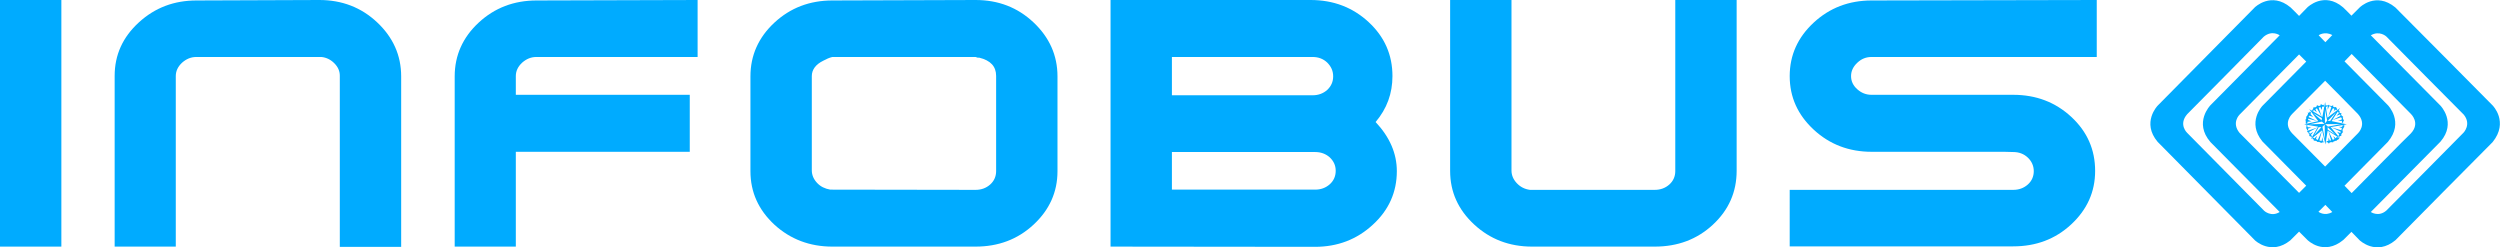
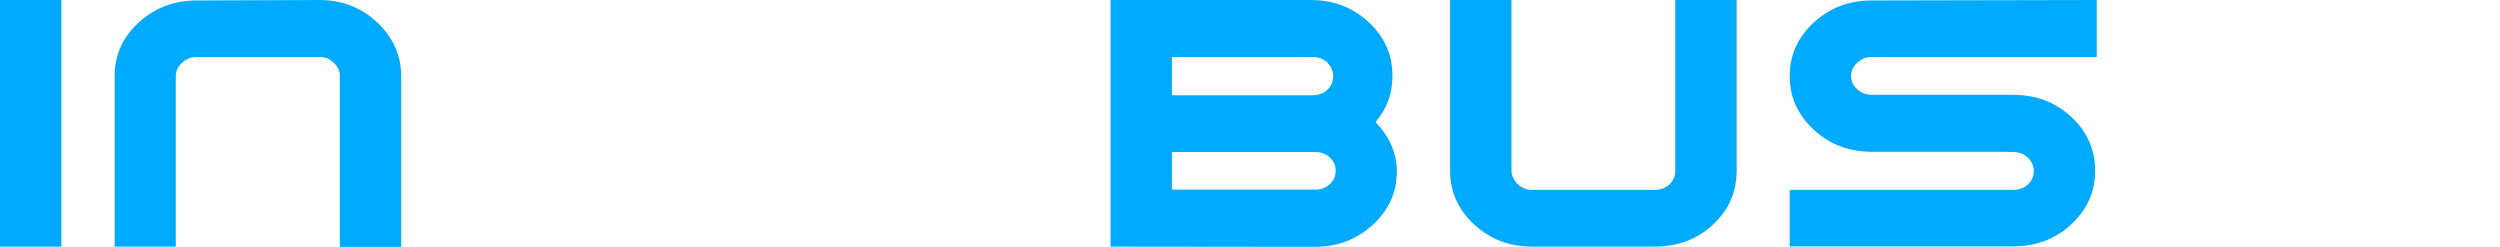
<svg xmlns="http://www.w3.org/2000/svg" version="1.1" id="Слой_1" x="0px" y="0px" viewBox="0 0 1083.7 107.1" style="enable-background:new 0 0 1083.7 107.1;" xml:space="preserve">
  <style type="text/css">
	.st0{fill:#00ABFF;}
	.st1{fill-rule:evenodd;clip-rule:evenodd;fill:#00ABFF;}
</style>
  <g>
    <g>
      <path class="st0" d="M26.6,106.9H0V0h26.6V106.9z" />
      <path class="st0" d="M49.7,106.9v-74c0-9.1,3.5-16.8,10.5-23.2c7-6.4,15.3-9.5,25-9.5L138.4,0c9.8,0,18.2,3.2,25.1,9.7    c6.9,6.5,10.4,14.3,10.4,23.4v73.9h-26.6V32.8c0-2-0.8-3.8-2.4-5.4c-1.6-1.6-3.5-2.5-5.6-2.7h-0.9H85.1c-2.4,0-4.4,0.9-6.2,2.5    c-1.8,1.7-2.7,3.6-2.7,5.8v73.9L49.7,106.9L49.7,106.9z" />
-       <path class="st0" d="M197.1,106.9V33.1c0-9.1,3.5-16.9,10.4-23.3c6.9-6.4,15.3-9.6,25.1-9.6L302.4,0v24.7h-69.9    c-2.4,0-4.4,0.9-6.2,2.5c-1.8,1.7-2.7,3.6-2.7,5.8v8.1h75.4v24.7h-75.4v41.1H197.1z" />
-       <path class="st0" d="M360.8,106.9c-9.8,0-18.2-3.2-25.1-9.5c-6.9-6.4-10.4-14.1-10.4-23.2V33.1c0-9.1,3.5-16.9,10.4-23.3    c6.9-6.4,15.3-9.6,25.1-9.6L422.9,0c9.8,0,18.2,3.2,25.1,9.7c6.9,6.5,10.4,14.3,10.4,23.4v41.1c0,9.1-3.5,16.8-10.4,23.2    c-6.9,6.4-15.3,9.5-25.1,9.5C422.9,106.9,360.8,106.9,360.8,106.9z M422.9,82.3c2.5,0,4.6-0.8,6.3-2.3c1.7-1.5,2.6-3.5,2.6-5.8    V32.9c0-4.1-2.4-6.7-7.3-7.9c-0.2,0-0.5,0-0.7,0c-0.5-0.2-0.8-0.3-0.9-0.3h-62.1c-1.3,0.3-2.6,0.9-3.9,1.6c-3.3,1.6-5,3.9-5,6.7    v40.8c0,2.1,0.8,3.9,2.3,5.5c1.5,1.6,3.4,2.5,5.7,2.9h0.9L422.9,82.3L422.9,82.3z" />
      <path class="st0" d="M481.4,106.9V0c1.3,0,5.9,0,13.8,0h72.9c9.9,0,18.3,3.2,25.2,9.6c6.9,6.4,10.3,14.2,10.3,23.4    c0,7.5-2.4,14.1-7.3,19.9c6.1,6.5,9.2,13.6,9.2,21.3c0,9.1-3.5,16.9-10.4,23.2c-6.9,6.4-15.3,9.6-25.1,9.6L481.4,106.9    L481.4,106.9z M508,24.7v16.6h61c2.5,0,4.6-0.8,6.3-2.3c1.7-1.6,2.6-3.5,2.6-5.9s-0.9-4.3-2.6-6c-1.7-1.6-3.8-2.4-6.3-2.4    C569,24.7,508,24.7,508,24.7z M579,74c0-2.3-0.9-4.2-2.6-5.8c-1.7-1.5-3.8-2.3-6.3-2.3H508v16.3h62.1c2.5,0,4.6-0.8,6.3-2.3    c1.7-1.5,2.6-3.5,2.6-5.8L579,74L579,74z" />
      <path class="st0" d="M752.8,0v74c0,9.2-3.4,17-10.3,23.4c-6.9,6.4-15.3,9.5-25.2,9.5h-53.2c-9.8,0-18.2-3.2-25.1-9.6    c-6.9-6.4-10.4-14.1-10.4-23.2V0h26.6v73.9c0,2.1,0.8,3.9,2.3,5.5c1.5,1.6,3.4,2.6,5.7,2.9h0.9h53.2c2.5,0,4.6-0.8,6.3-2.3    c1.7-1.5,2.6-3.5,2.6-5.8V0H752.8z" />
      <path class="st0" d="M861.7,65.8h-50.4c-9.8,0-18.2-3.2-25.1-9.6c-6.9-6.4-10.4-14.1-10.4-23.2c0-9.1,3.5-16.8,10.4-23.2    s15.3-9.6,25.1-9.6L908.9,0v24.7h-97.6c-2.4,0-4.4,0.8-6.2,2.5c-1.8,1.7-2.7,3.6-2.7,5.8c0,2.2,0.9,4.1,2.7,5.7    c1.8,1.6,3.8,2.4,6.2,2.4h61.4c9.9,0,18.3,3.2,25.2,9.6c6.9,6.4,10.3,14.2,10.3,23.4c0,9.1-3.5,16.8-10.4,23.2    c-6.9,6.4-15.3,9.5-25.1,9.5h-96.9V82.3h96.9c2.5,0,4.6-0.8,6.3-2.3c1.7-1.5,2.6-3.5,2.6-5.8c0-2.3-0.9-4.3-2.6-5.9    c-1.7-1.6-3.8-2.4-6.3-2.4C871.7,65.8,868,65.8,861.7,65.8z" />
    </g>
    <g>
-       <path class="st1" d="M1016.2,55L1016.2,55c-0.1-0.1,0-0.3,0-0.4c0-0.1,0-0.2,0-0.2v-0.2l-0.8,0.2v0.2l0,0.1l-0.1,0.1V55l-1.5,0    l1.4,0.5l0,0.2l-0.2,0.1l0,0.4l0,0.1v0.2l-4.4-1.3l4.1,1.9l-0.1,0.2l0,0.1l-0.1,0.1l0,0.2l-1.4-0.6l0.9,1.2l-0.1,0.3l-0.3,0.1    l0.5,0.6l0.1,0l0.1-0.1l0-0.2l0.1-0.1l0.2,0.1c0,0,0,0,0.1,0c0.1,0,0.1,0,0.1,0l0-0.1c0,0,0.1-0.1,0.2-0.3l-0.1-0.3l0-0.1l0-0.1    l0.2-0.1c0,0,0-0.2,0.1-0.3c0.1-0.1,0-0.2,0-0.2s0,0,0.2,0c0.2,0,0,0,0.1,0c0.1,0,0.1-0.1,0.1-0.1s0.1-0.1,0.1-0.2    c0.1-0.1,0-0.1,0-0.1s-0.1,0-0.2-0.1c-0.1-0.1-0.1-0.1-0.1-0.1l0-0.3c0,0,0.1,0,0.1-0.1l0-0.3c0,0,0-0.1,0-0.2c0-0.1,0-0.1,0-0.1    l0.2-0.1c0,0,0,0,0.1-0.2c0-0.1,0-0.1,0-0.1L1016.2,55z M1014.4,46.8L1014.4,46.8l-5.5,4.2l-1-6.8l-1.2,6.5l-5.7-3.4l3.9,5.2    l-6.1,1.4l6,1l-3.1,5.4l4.9-3.8l1.4,6.1l1-6l5.5,3.5l-4.2-5l7-1.2l-6.6-1.4L1014.4,46.8z M1012.6,48.7L1012.6,48.7l-2.5,3.7    l-1.1,0L1012.6,48.7z M1007.8,47.3L1007.8,47.3l1,5l-1,1.2V47.3z M1002.7,49L1002.7,49l3.8,2.2l-0.1,1L1002.7,49z M1003.1,58.7    L1003.1,58.7l2-3.6l1.2,0L1003.1,58.7z M1001,53.9L1001,53.9l5.5-1.2l1.1,1L1001,53.9z M1006.7,55L1006.7,55l1-1l0.1,6.4    L1006.7,55z M1012.3,58.3L1012.3,58.3l-3.3-2.1v-1.1L1012.3,58.3z M1014.8,53.8L1014.8,53.8l-5.7,1.1l-1.2-1.1L1014.8,53.8z     M1080.5,45.7L1080.5,45.7c0,0-41.7-42.1-42.2-42.5c-8.4-6.9-15.4,0-15.4,0l-3.6,3.6c0,0-3.2-3.3-3.6-3.6c-8.3-7.1-15.5,0-15.5,0    l-3.6,3.7c0,0-3.3-3.4-3.7-3.7c-8.4-7-15.5,0-15.5,0l-42.1,42.6c0,0-7.1,7.3,0,15.7c0.1,0.1,0.3,0.3,0.3,0.3l41.9,42.4    c0,0,7,6.7,15.3,0c0.5-0.5,3.8-3.8,3.8-3.8l3.6,3.6c0,0,7,7.1,15.6,0c0.4-0.4,3.5-3.5,3.5-3.5l3.5,3.6c0,0,7.2,7,15.6,0    c0.5-0.5,41.4-41.9,42.1-42.5C1087.6,52.8,1080.5,45.7,1080.5,45.7L1080.5,45.7z M1011,15.2L1011,15.2c-0.1,0.1-3,3.1-3,3.1    l-2.9-3C1005,15.3,1007.7,13.4,1011,15.2L1011,15.2z M981.5,91.4L981.5,91.4l-33.4-33.8c0,0-3.9-3.6,0-8.1    c0.3-0.3,33-33.3,33.2-33.6c3.6-3,6.9-0.6,6.9-0.6l-30,30.3c0,0-7.4,7.5,0,16c0.6,0.6,29.9,30.2,30,30.3    C984.5,94.2,981.5,91.4,981.5,91.4L981.5,91.4z M996.6,83.6L996.6,83.6c0,0-25.5-25.7-25.8-26c-3.6-4.4,0-7.9,0-7.9l25.8-26.1    l3.1,3.1l-19,19.2c0,0-6.8,7.1,0,15.4c0.5,0.5,19,19.2,19,19.2L996.6,83.6z M1005,91.8L1005,91.8l3-3c0,0,2.9,3,3,3.1    C1007.7,93.9,1005,91.8,1005,91.8L1005,91.8z M1007.9,72.2L1007.9,72.2c0,0-14-14.1-14.3-14.4c-4.2-4.5,0-8.4,0-8.4l14.3-14.4    c0,0,14.2,14.3,14.2,14.4c4.1,4.6,0,8.4,0,8.4L1007.9,72.2z M1019.4,83.7L1019.4,83.7l-3.1-3.2c0,0,18.4-18.6,18.8-19    c7.2-8.6,0-15.9,0-15.9l-18.8-19l3.1-3.2l25.6,25.9c0,0,4.4,4,0,8.6C1044.7,58,1019.4,83.7,1019.4,83.7L1019.4,83.7z M1067.9,57.5    L1067.9,57.5c0,0-33.2,33.6-33.5,33.8c-3.4,2.9-6.7,0.6-6.7,0.6s30.1-30.4,30.2-30.5c7.1-8.3,0-15.6,0-15.6s-30.1-30.4-30.2-30.5    c3.8-2.2,6.7,0.5,6.7,0.5s33.4,33.8,33.6,33.9C1071.4,53.9,1067.9,57.5,1067.9,57.5L1067.9,57.5z M1008.6,46L1008.6,46l0.1,0    l0.3,0v1.6l0.6-1.5l0.3,0h0.2l0.2,0.2l0.3,0.1l-1.3,4c0,0,1.9-3.4,2-3.5c0.1,0,0,0,0.1,0c0.1,0,0.2,0.2,0.2,0.2s0.1,0,0.2,0    c0.1,0,0.1,0.1,0.1,0.1l-0.3,1.2c0,0,0.6-0.9,0.7-0.9c0.1,0,0.1,0,0.1,0s0,0.1,0.1,0.2c0.1,0.1,0,0.1,0,0.1h0.1l0.6-0.4l-0.1-0.2    c0,0-0.1,0-0.1-0.2l-0.3-0.2l0.1-0.1c0,0,0,0-0.1-0.2c0-0.1,0,0-0.1-0.1c-0.1,0-0.2,0-0.3,0c-0.1,0-0.1,0.2-0.1,0.2l-0.1-0.1    l-0.1,0c0,0,0,0-0.1-0.1c-0.1-0.1-0.2-0.1-0.3-0.1c-0.1-0.1-0.2,0-0.2,0s-0.1-0.1-0.1-0.2c0,0,0-0.1,0.1-0.2c0-0.1,0-0.2,0-0.2    c0-0.1-0.1,0-0.2,0c-0.1,0-0.1,0-0.2,0.1c0,0.1-0.1,0.2-0.1,0.2h-0.1l0,0l-0.2-0.1l-0.3,0l-0.2-0.1l-0.1,0h-0.3v-0.2l-0.1-0.2    l-0.3,0.1l-0.1,0.2l-0.2,0c0,0-0.1,0-0.2,0c0,0-0.3,0-0.3,0l-0.3,0l0,0.6H1008.6z M1014.2,48.1L1014.2,48.1    c-0.1,0-0.1,0.1-0.1,0.1l-0.3-0.4l-0.4,0.6l0.1,0.2l0.1,0l0.1,0.2l0.1,0.1l0.1,0.1l-1.1,1.2l1.6-0.6l0,0.1V50l0.2,0.1l0,0.1    l-3.6,1.9l3.9-1.3c0,0,0,0.1,0,0.2c0,0,0,0.1,0,0.1l0.2,0.1c0,0,0,0,0,0.1c0,0.1,0,0.2,0,0.2l0,0.3l-1.7,0.6l1.8,0v0.2v0.4    l-0.1,0.1v0.1c0,0,0.5,0.1,0.5,0c0-0.1,0-0.1,0-0.1l0.2-0.2l0-0.3l0-0.2l0.1,0l0.1-0.1l0.1-0.3l-0.3-0.1c0,0-0.1-0.2-0.1-0.3    c0,0-0.1-0.2-0.1-0.4c0-0.1-0.1-0.1-0.1-0.1s0-0.1,0-0.1c0,0,0,0,0.1-0.1c0.1-0.1,0.1,0,0.1,0s0-0.1,0-0.2c0-0.1-0.1-0.2-0.1-0.3    c0,0,0,0-0.1,0c0,0-0.2,0-0.2,0s-0.1,0-0.1-0.1c0-0.1,0,0-0.1-0.1c-0.1,0-0.1-0.1-0.1-0.1s0.1-0.1,0-0.2c0,0-0.2-0.3-0.2-0.3    l0-0.1c0,0,0.2-0.3,0.2-0.4c0-0.1-0.2,0-0.4-0.1c-0.2-0.1-0.2,0.1-0.2,0.1s-0.1,0-0.1-0.1c-0.1-0.1-0.1-0.1-0.1-0.2l-0.1-0.1v-0.3    C1014.4,48.1,1014.3,48.1,1014.2,48.1L1014.2,48.1z M1007.3,61.4L1007.3,61.4l-0.1,0.1l-0.1-0.2h-0.2l-0.1-1.9l-0.5,1.8L1006,61    l-0.3,0l-0.1-0.1c0,0-0.2,0-0.2,0l1.1-4.2l-1.8,4l-0.3-0.2l0.2,0.1l-0.4-0.2l-0.1-0.1h-0.2l0.5-1.5l-1.1,1.2l-0.2-0.1l0-0.1    l-0.1,0l-0.1-0.2l-0.6,0.5l0.1,0.1h0.1l0.1,0.2l0.2,0l0.2,0.2v0.1l-0.1,0.1c0,0,0.1,0.1,0.1,0.1c0.1,0.1,0.1,0.1,0.1,0.1h0.1    l0.1,0l0.1,0l0.1-0.1V61c0,0,0,0,0.1,0c0.1,0,0.1,0,0.1,0l0.1,0.1c0,0,0.2,0,0.3,0l0.2,0.1c0,0,0,0.1,0,0.2c0,0.1,0.1,0.1,0.1,0.1    s0,0,0.1,0c0.1,0,0.1,0,0.1,0l0.3,0.1l0.2-0.1c0,0,0,0,0.2,0c0.1,0,0.1,0.1,0.1,0.1h0.1l0.4,0.1l0,0.2l0.2,0.1c0,0,0.1,0,0.2,0    c0.1,0,0.1-0.1,0.1-0.2c0-0.1,0.1-0.1,0.1-0.1l0.1,0c0,0,0.1,0,0.2,0.1c0.1,0,0.1,0,0.2-0.1c0.2,0,0.1,0,0.1,0l0.1,0.1l0.1-0.1    l-0.2-0.6L1007.3,61.4z M1013,59.4L1013,59.4l-0.2,0.1l-0.1,0.2l-0.1,0.1l-0.1,0.2l-1.1-1.1l0.6,1.4h-0.2l-0.1,0.2    c0,0-0.2,0-0.3,0c-0.1,0,0,0.1,0,0.1l-0.2,0l-1.9-3.9l1.2,4.2l-0.1,0c0,0-0.1,0-0.2,0l-0.3,0.1l-0.5-1.4l-0.1,1.5c0,0,0,0-0.1,0    c-0.1,0-0.1,0-0.1,0s-0.1,0.1-0.2,0.1c-0.1,0-0.1-0.1-0.1-0.1h-0.2l-0.1,0.6h0.3l0.3,0l0.1,0.1v0.2l0,0.1h0.2l0.2,0l0.1,0l0.1-0.3    c0,0,0,0,0.1,0c0.1,0,0,0,0.2-0.1c0.1,0,0.1,0,0.2,0c0.1-0.1,0-0.1,0-0.1h0.4l0.1,0.1c0,0,0.1,0,0.3,0c0,0,0.1,0,0.2-0.1    c0.1,0,0.2,0,0.2,0v-0.1l0-0.2c0,0,0.1,0,0.2,0c0.1,0,0.1,0,0.1,0s0.1-0.1,0.2-0.1c0.1,0,0.1,0,0.1,0l0.2-0.2l0.2,0.1    c0,0,0.4-0.1,0.5-0.2c0.1-0.1,0-0.1,0-0.1l0-0.1c0,0,0,0,0.1,0c0.1,0,0,0,0.1,0c0.1,0,0.1-0.1,0.2-0.2c0.1,0,0.2-0.1,0.2-0.1    l0.2,0l0.1-0.3l0.1-0.1l-0.7-0.5L1013,59.4z M1002.7,48L1002.7,48L1002.7,48l0.1-0.1l0.3-0.2l1.2,1l-0.6-1.4c0,0,0,0,0.1-0.1    c0.1-0.1,0,0,0.1,0c0.1,0,0.1,0,0.1,0l0.1-0.1l0.2-0.2l2.1,3.6c0,0-1.4-3.9-1.3-3.9c0.1-0.1,0.2,0,0.2,0l0.1,0l0.4-0.3l0.6,1.4    l0.2-1.4h0.1c0,0,0,0,0-0.1c0-0.1,0.1,0,0.1,0l0.2,0.1c0,0,0.1,0,0.2,0c0.1,0,0.1,0,0.1,0l0.1-0.9c0,0-0.1,0.1-0.4,0.1    c-0.3,0-0.2,0-0.2,0s0,0-0.1,0c-0.2,0-0.3,0-0.3,0s0-0.2,0-0.3c0-0.1-0.1,0-0.3,0c-0.2,0-0.1,0-0.1,0.1c0,0-0.2,0.3-0.2,0.4    c0,0.1,0,0.1,0,0.1s0,0,0,0.1c0,0-0.1,0-0.1,0s-0.3,0-0.5,0c-0.2,0-0.1,0.1-0.1,0.1l-0.2-0.2l-0.1-0.1c0,0-0.2,0-0.3,0    c-0.1,0-0.2,0-0.2,0l0,0.1l-0.1,0.2l-0.1,0.3c0,0-0.2,0.1-0.3,0.1c-0.1,0-0.1,0-0.1,0l-0.1,0.2c0,0-0.1,0-0.3-0.1    c-0.1,0-0.1,0-0.2,0c-0.1,0-0.1,0-0.1,0l-0.2,0.1l-0.1,0.5c0,0,0,0.1,0,0.2c0,0.1-0.1,0.1-0.1,0.1h-0.1l-0.1,0.2l-0.2,0.1    l-0.1,0.1l0.7,0.5L1002.7,48z M1001.8,59.6L1001.8,59.6L1001.8,59.6l0.4-0.6c0,0-0.1,0-0.2-0.2c-0.1-0.1,0-0.1,0-0.2    c0,0,0,0-0.1,0c-0.1,0-0.2-0.1-0.2-0.1l1.1-1.4l-1.5,0.9l0-0.1c0,0,0,0-0.1-0.1c-0.1-0.1-0.1-0.1-0.1-0.1s0-0.1,0-0.3    c0-0.1-0.1,0-0.1,0l-0.1-0.2l3.8-2l-4.1,1.4c0,0,0,0-0.1-0.1c0-0.1,0-0.2,0-0.3c0,0,0,0,0-0.1c0,0,0-0.1,0-0.1l-0.1-0.2l1.5-0.6    c0,0-1.6,0-1.6-0.1c0-0.1-0.1-0.1-0.1-0.2c0-0.1,0,0,0-0.1c0-0.1,0-0.2,0-0.2l0.1-0.2l-0.6-0.1l0,0.1l0,0.2l0.1,0.1v0.3l0,0.1    l-0.1,0.1v0.3l0.1,0.3l0.2,0.1v0.1c0,0,0,0,0,0.1s0,0.2,0,0.2l0.2,0.1l0.1,0.1l0.1,0.2l-0.2,0.1l-0.1,0.1v0.1l0.1,0.1v0.1    c0,0,0,0.1,0.1,0.1c0.1,0,0.1,0,0.1,0h0.1l0.1,0.1c0,0,0.1,0.1,0.1,0.3c0,0.1,0,0.1,0,0.1l0.1,0.1l0.1,0.2l0.2,0.2l0,0.2l-0.1,0.3    l0.1,0.2c0,0,0.2,0,0.3,0c0,0,0.1,0,0.1,0l0.1,0.2l0.1,0.1l0.1,0.1L1001.8,59.6z M999.5,52.8L999.5,52.8v0.1v0.1v0.2    c0,0,0,0.2,0,0.3c0,0,0,0.1,0,0.1l0.6-0.1l0.1-0.3l0.1-0.1l-0.1-0.3l1.8-0.2l-1.5-0.6c0,0,0,0,0-0.1c0-0.1,0-0.1,0-0.1    s0.1-0.1,0.1-0.2c0,0-0.1-0.2-0.1-0.2l4,1.1l-3.9-1.8c0,0,0,0,0.2-0.1c0.2-0.1,0,0,0-0.1c0,0,0.1,0,0.1-0.1c0.1-0.1,0.1,0,0.1-0.1    c0-0.1,0-0.2,0-0.2l1.7,0.6l-1.2-1.3l0.1-0.1c0,0,0,0,0.1-0.2l0.1-0.2l-0.5-0.6l-0.1,0.2l-0.1,0.1c0,0-0.1,0.2-0.1,0.2    c0,0.1-0.1,0.1-0.2,0.1c-0.1,0-0.2-0.1-0.2-0.1s0,0-0.1,0c-0.1,0-0.2,0.1-0.2,0.1l0.2,0.2v0.4c0,0-0.1,0.1-0.2,0.2    c-0.1,0.1-0.1,0.3-0.1,0.3l-0.2,0.4h-0.2l-0.1,0.2c0,0,0,0.1,0,0.1c0,0.1,0,0.2,0,0.2V51l0,0.1v0.3l-0.1,0.2l-0.1,0l0,0.1    l-0.1,0.2v0.2v0.1l0.1,0.2L999.5,52.8z" />
-     </g>
+       </g>
  </g>
</svg>